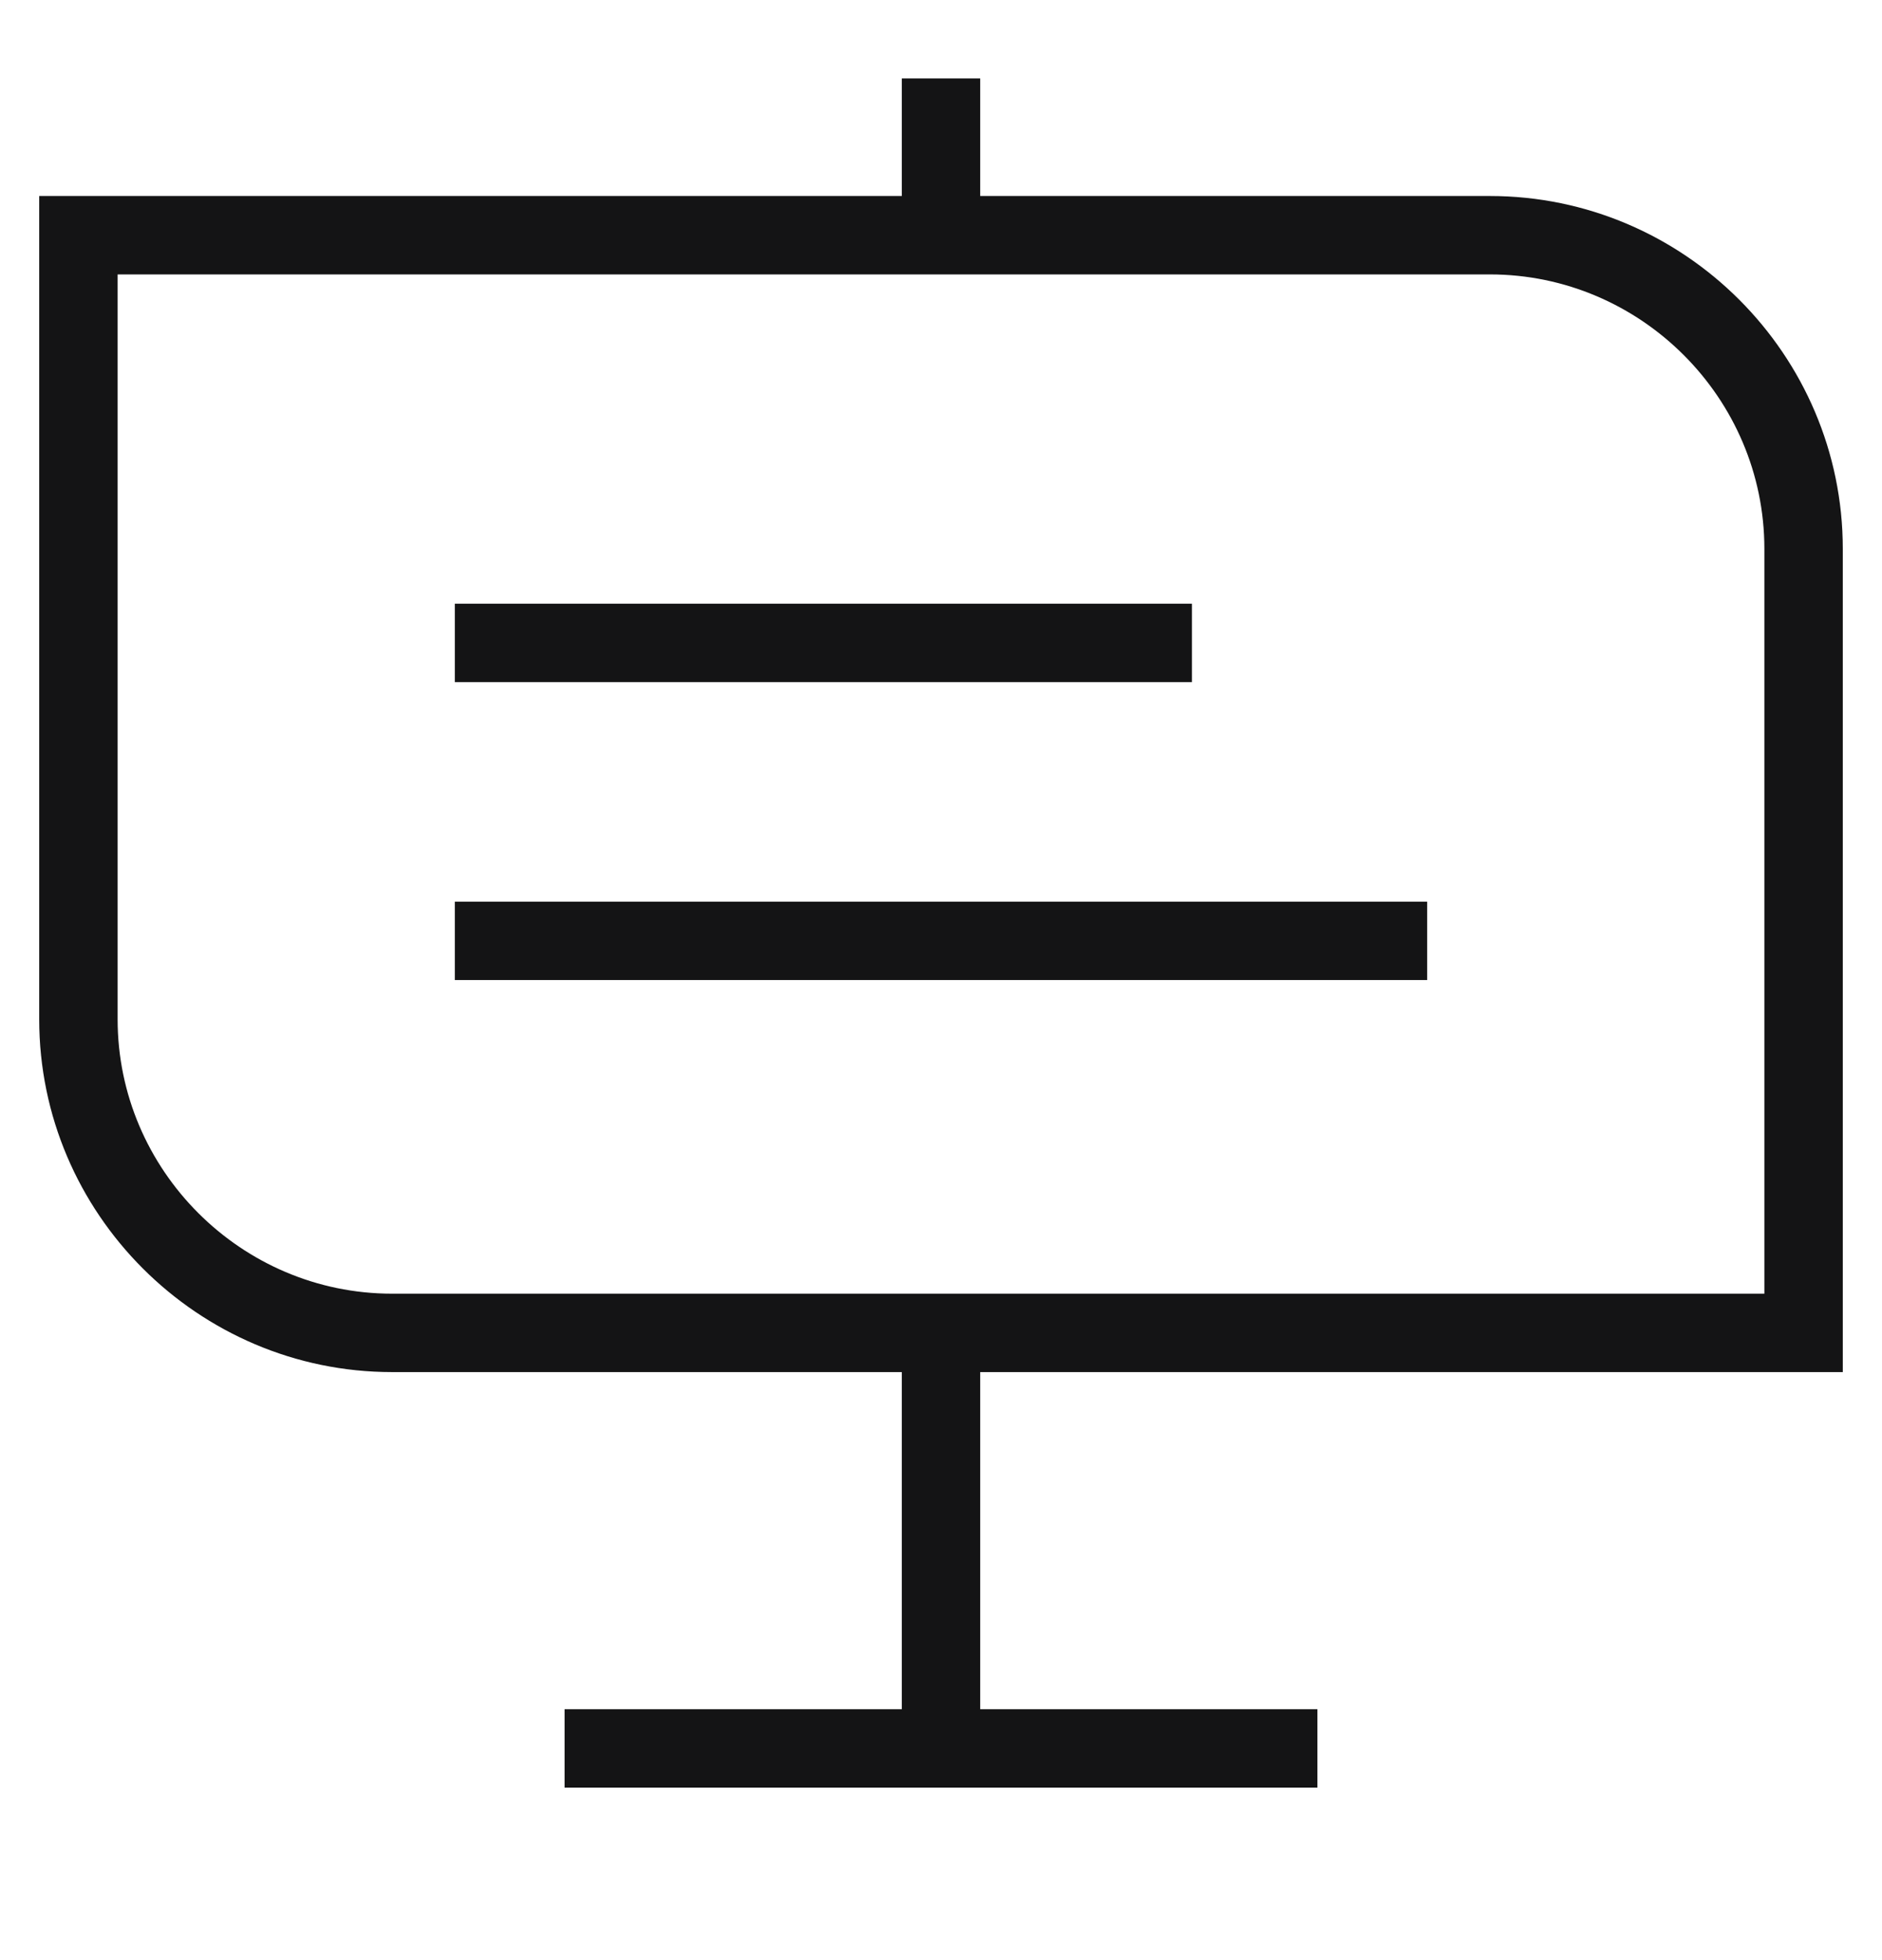
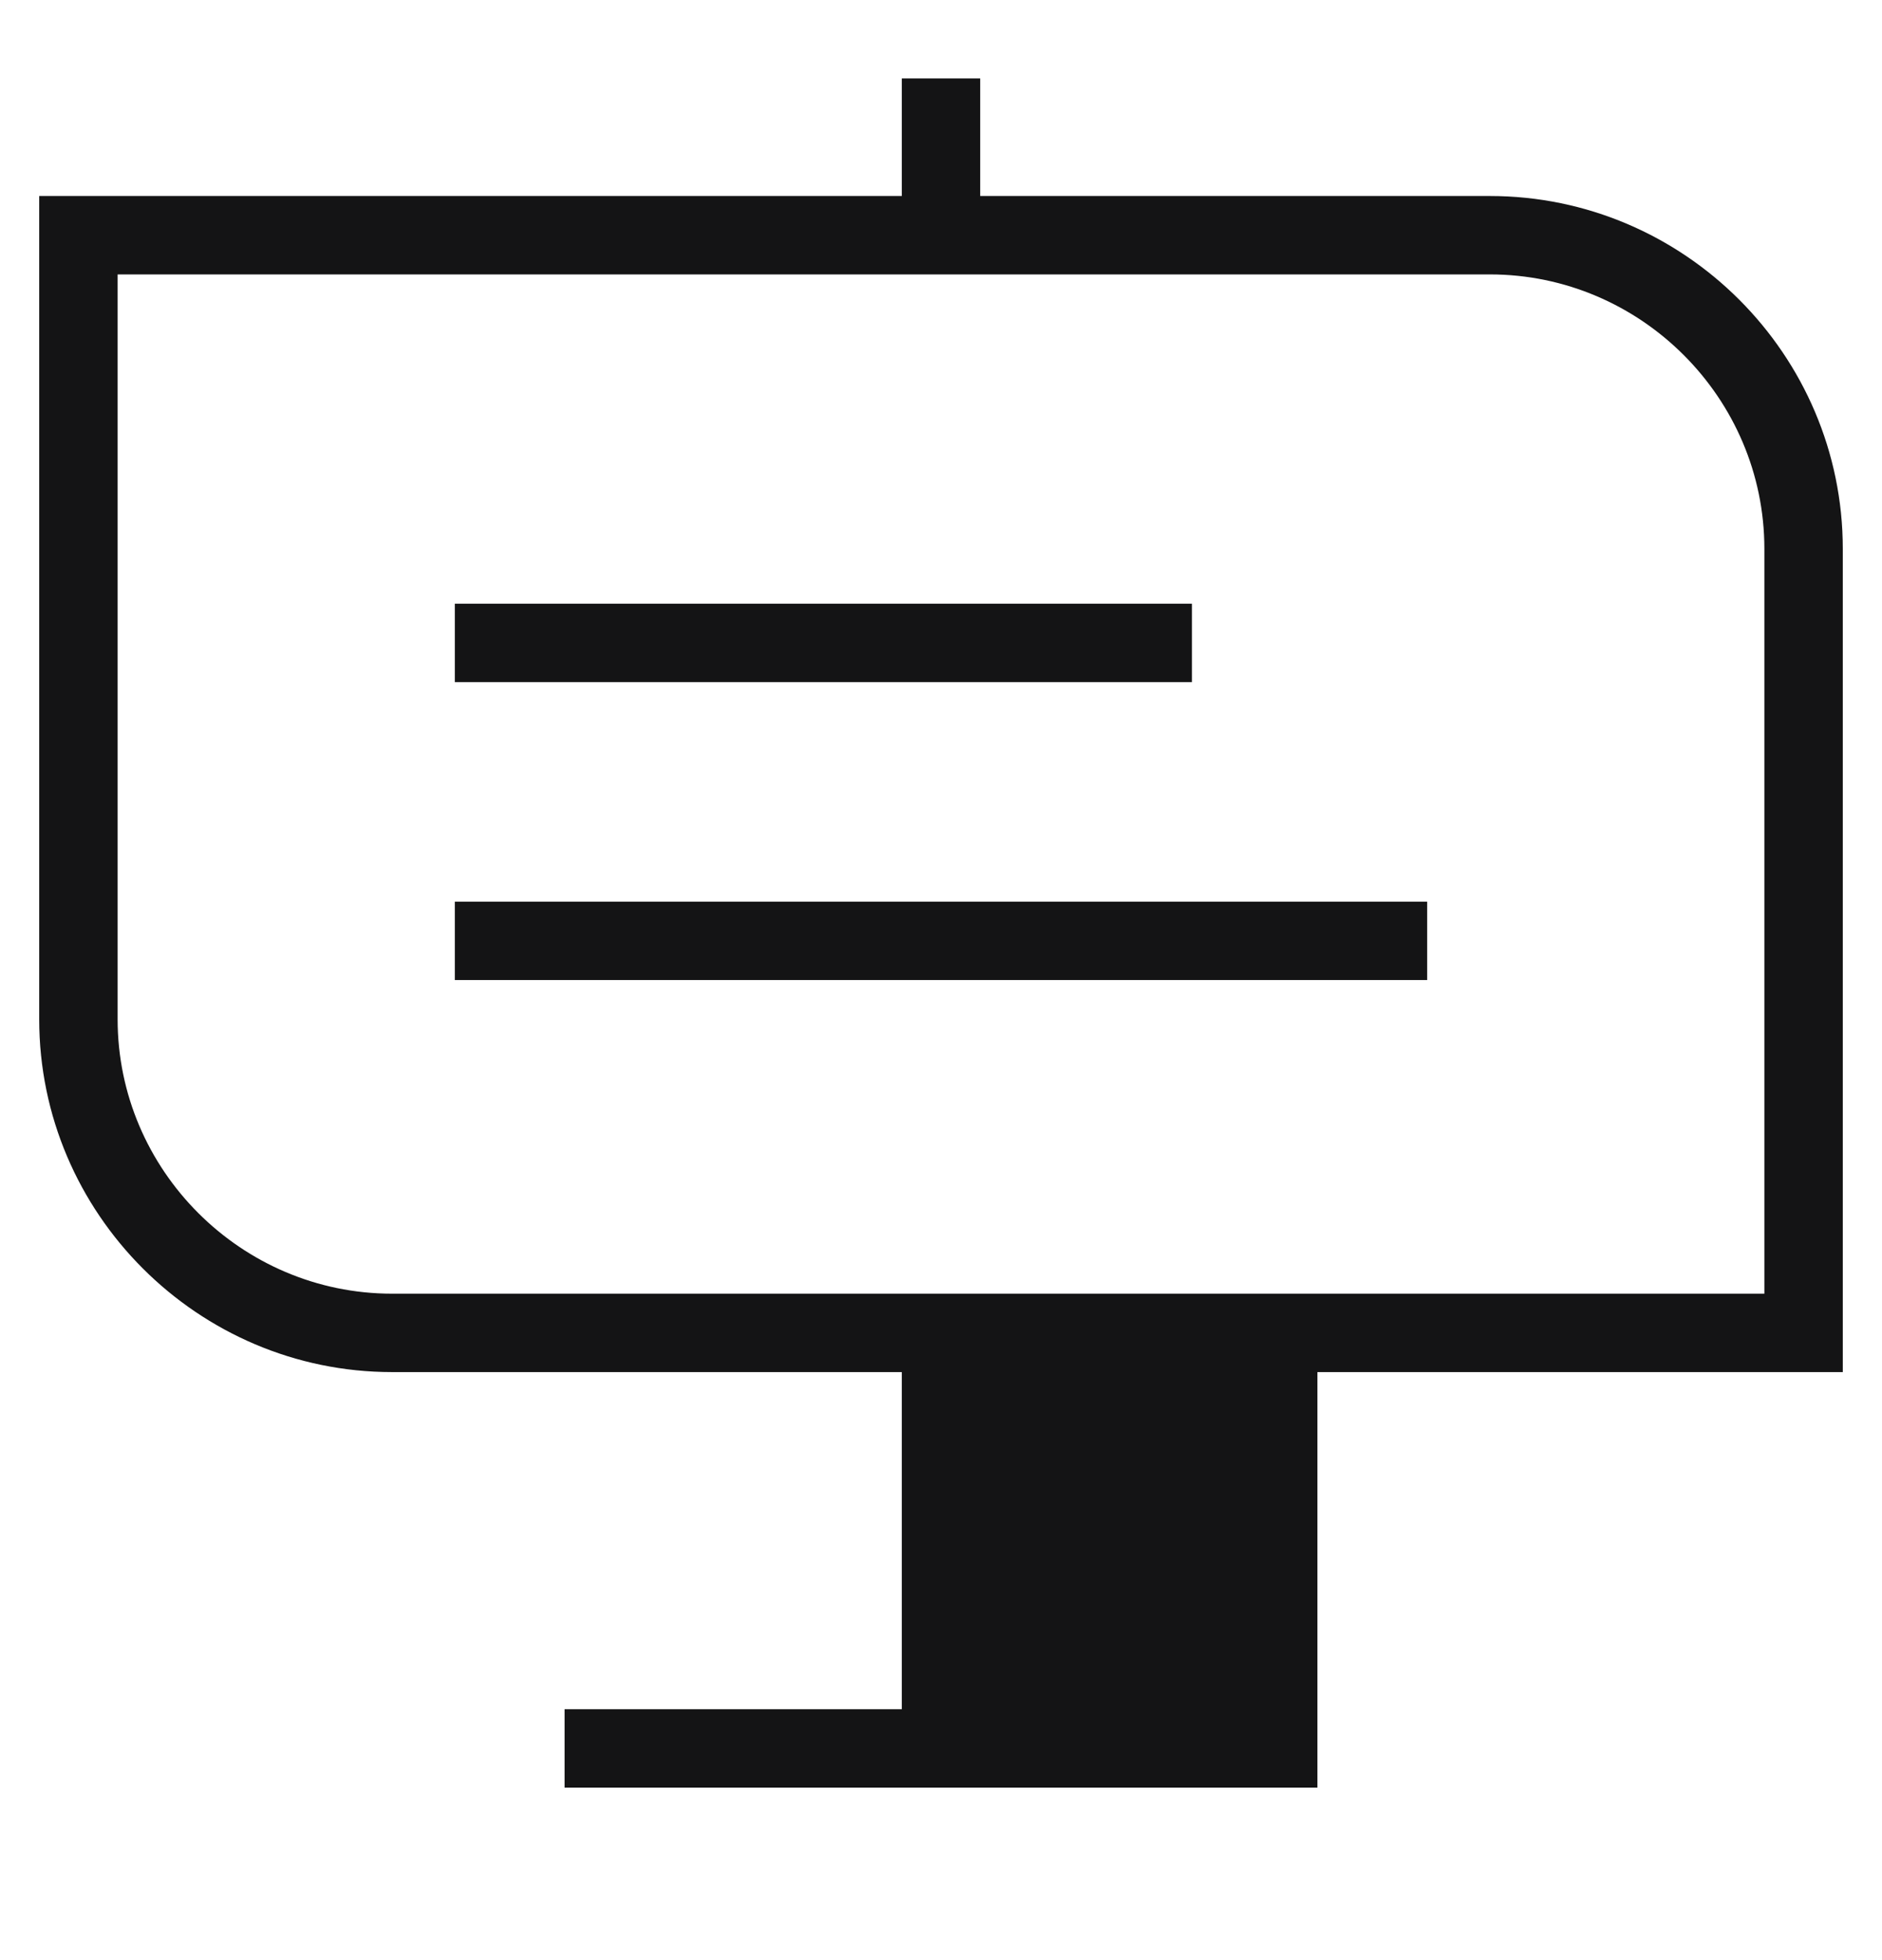
<svg xmlns="http://www.w3.org/2000/svg" width="24" height="25" viewBox="0 0 24 25" fill="none">
-   <path fill-rule="evenodd" clip-rule="evenodd" d="M11.5 2.5V1H12.5V2.5H19C21.476 2.5 23.5 4.524 23.5 7V17.5H12.5V21.8H16.8V22.8H7.2V21.8H11.5V17.5H5C2.524 17.5 0.5 15.476 0.5 13V2.5H11.5ZM1.5 3.5V13C1.5 14.924 3.076 16.5 5 16.5H22.5V7C22.5 5.076 20.924 3.5 19 3.5H1.5ZM5.8 7.7H15.2V8.7H5.8V7.7ZM5.8 11.5H18.2V12.5H5.8V11.5Z" fill="#141415" />
+   <path fill-rule="evenodd" clip-rule="evenodd" d="M11.5 2.5V1H12.5V2.5H19C21.476 2.5 23.5 4.524 23.5 7V17.5H12.5H16.8V22.8H7.2V21.8H11.5V17.5H5C2.524 17.5 0.5 15.476 0.5 13V2.5H11.5ZM1.5 3.5V13C1.5 14.924 3.076 16.5 5 16.5H22.5V7C22.5 5.076 20.924 3.5 19 3.5H1.5ZM5.8 7.7H15.2V8.7H5.8V7.7ZM5.8 11.5H18.2V12.5H5.8V11.5Z" fill="#141415" />
</svg>